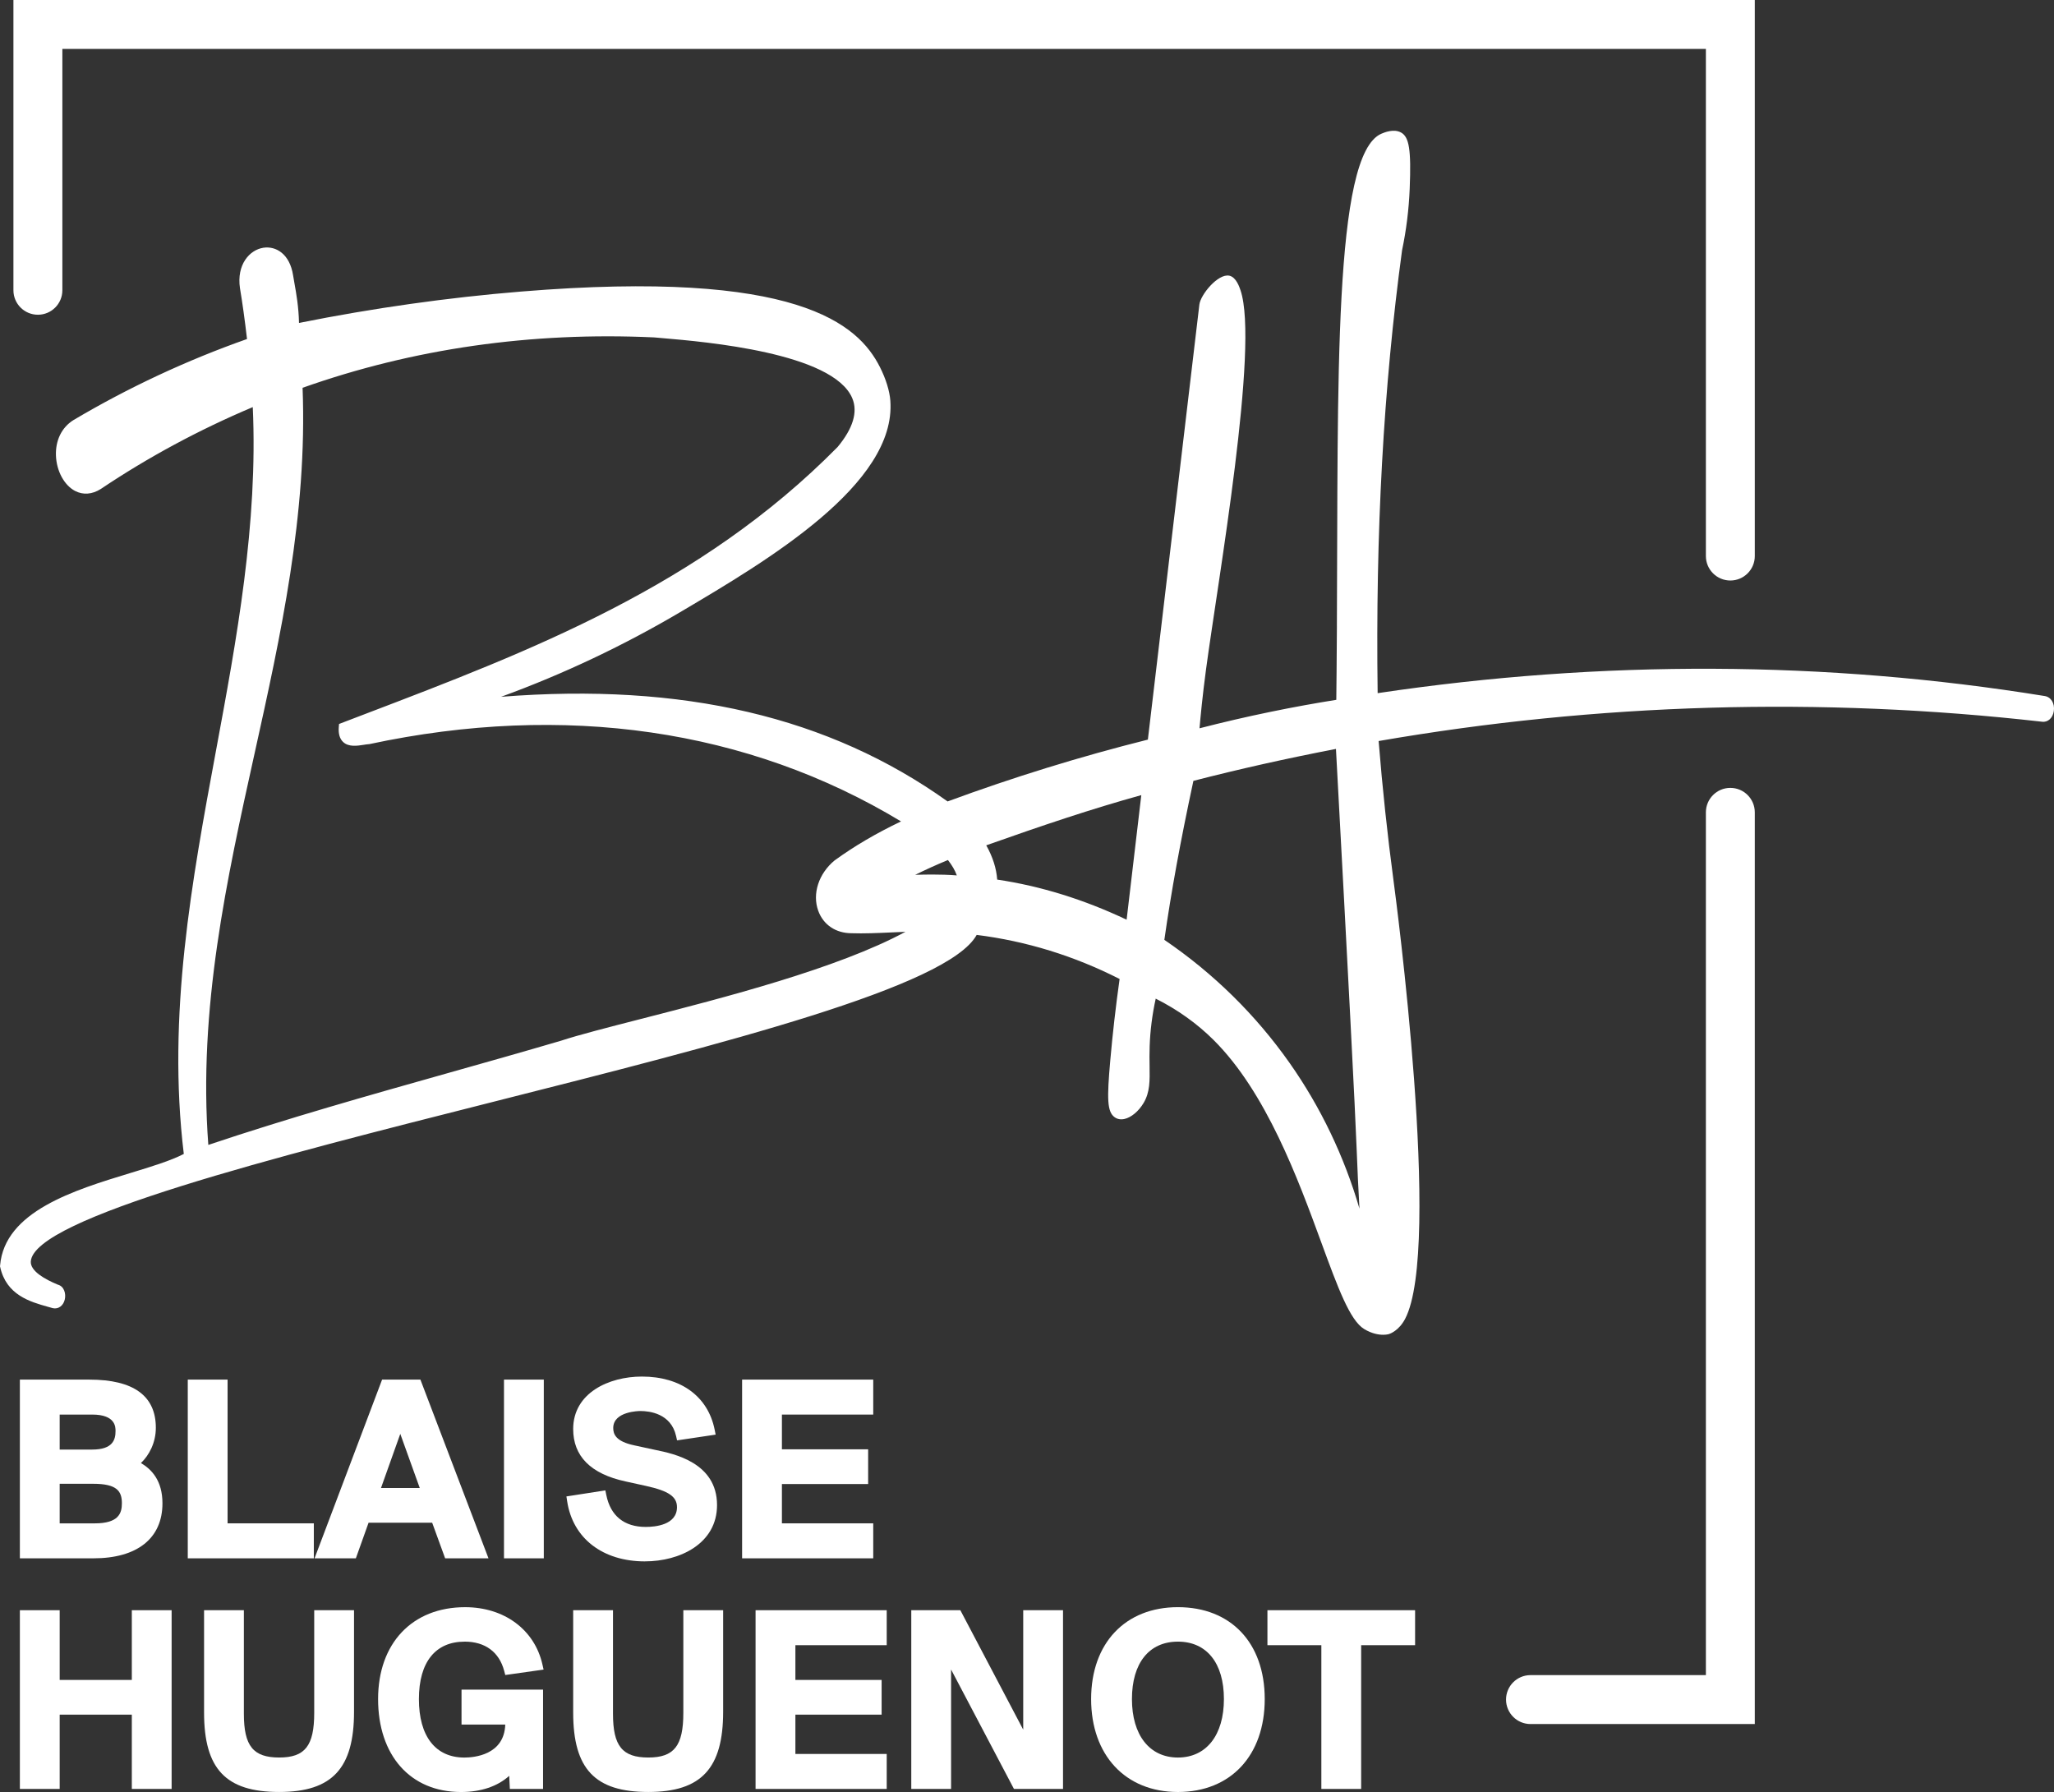
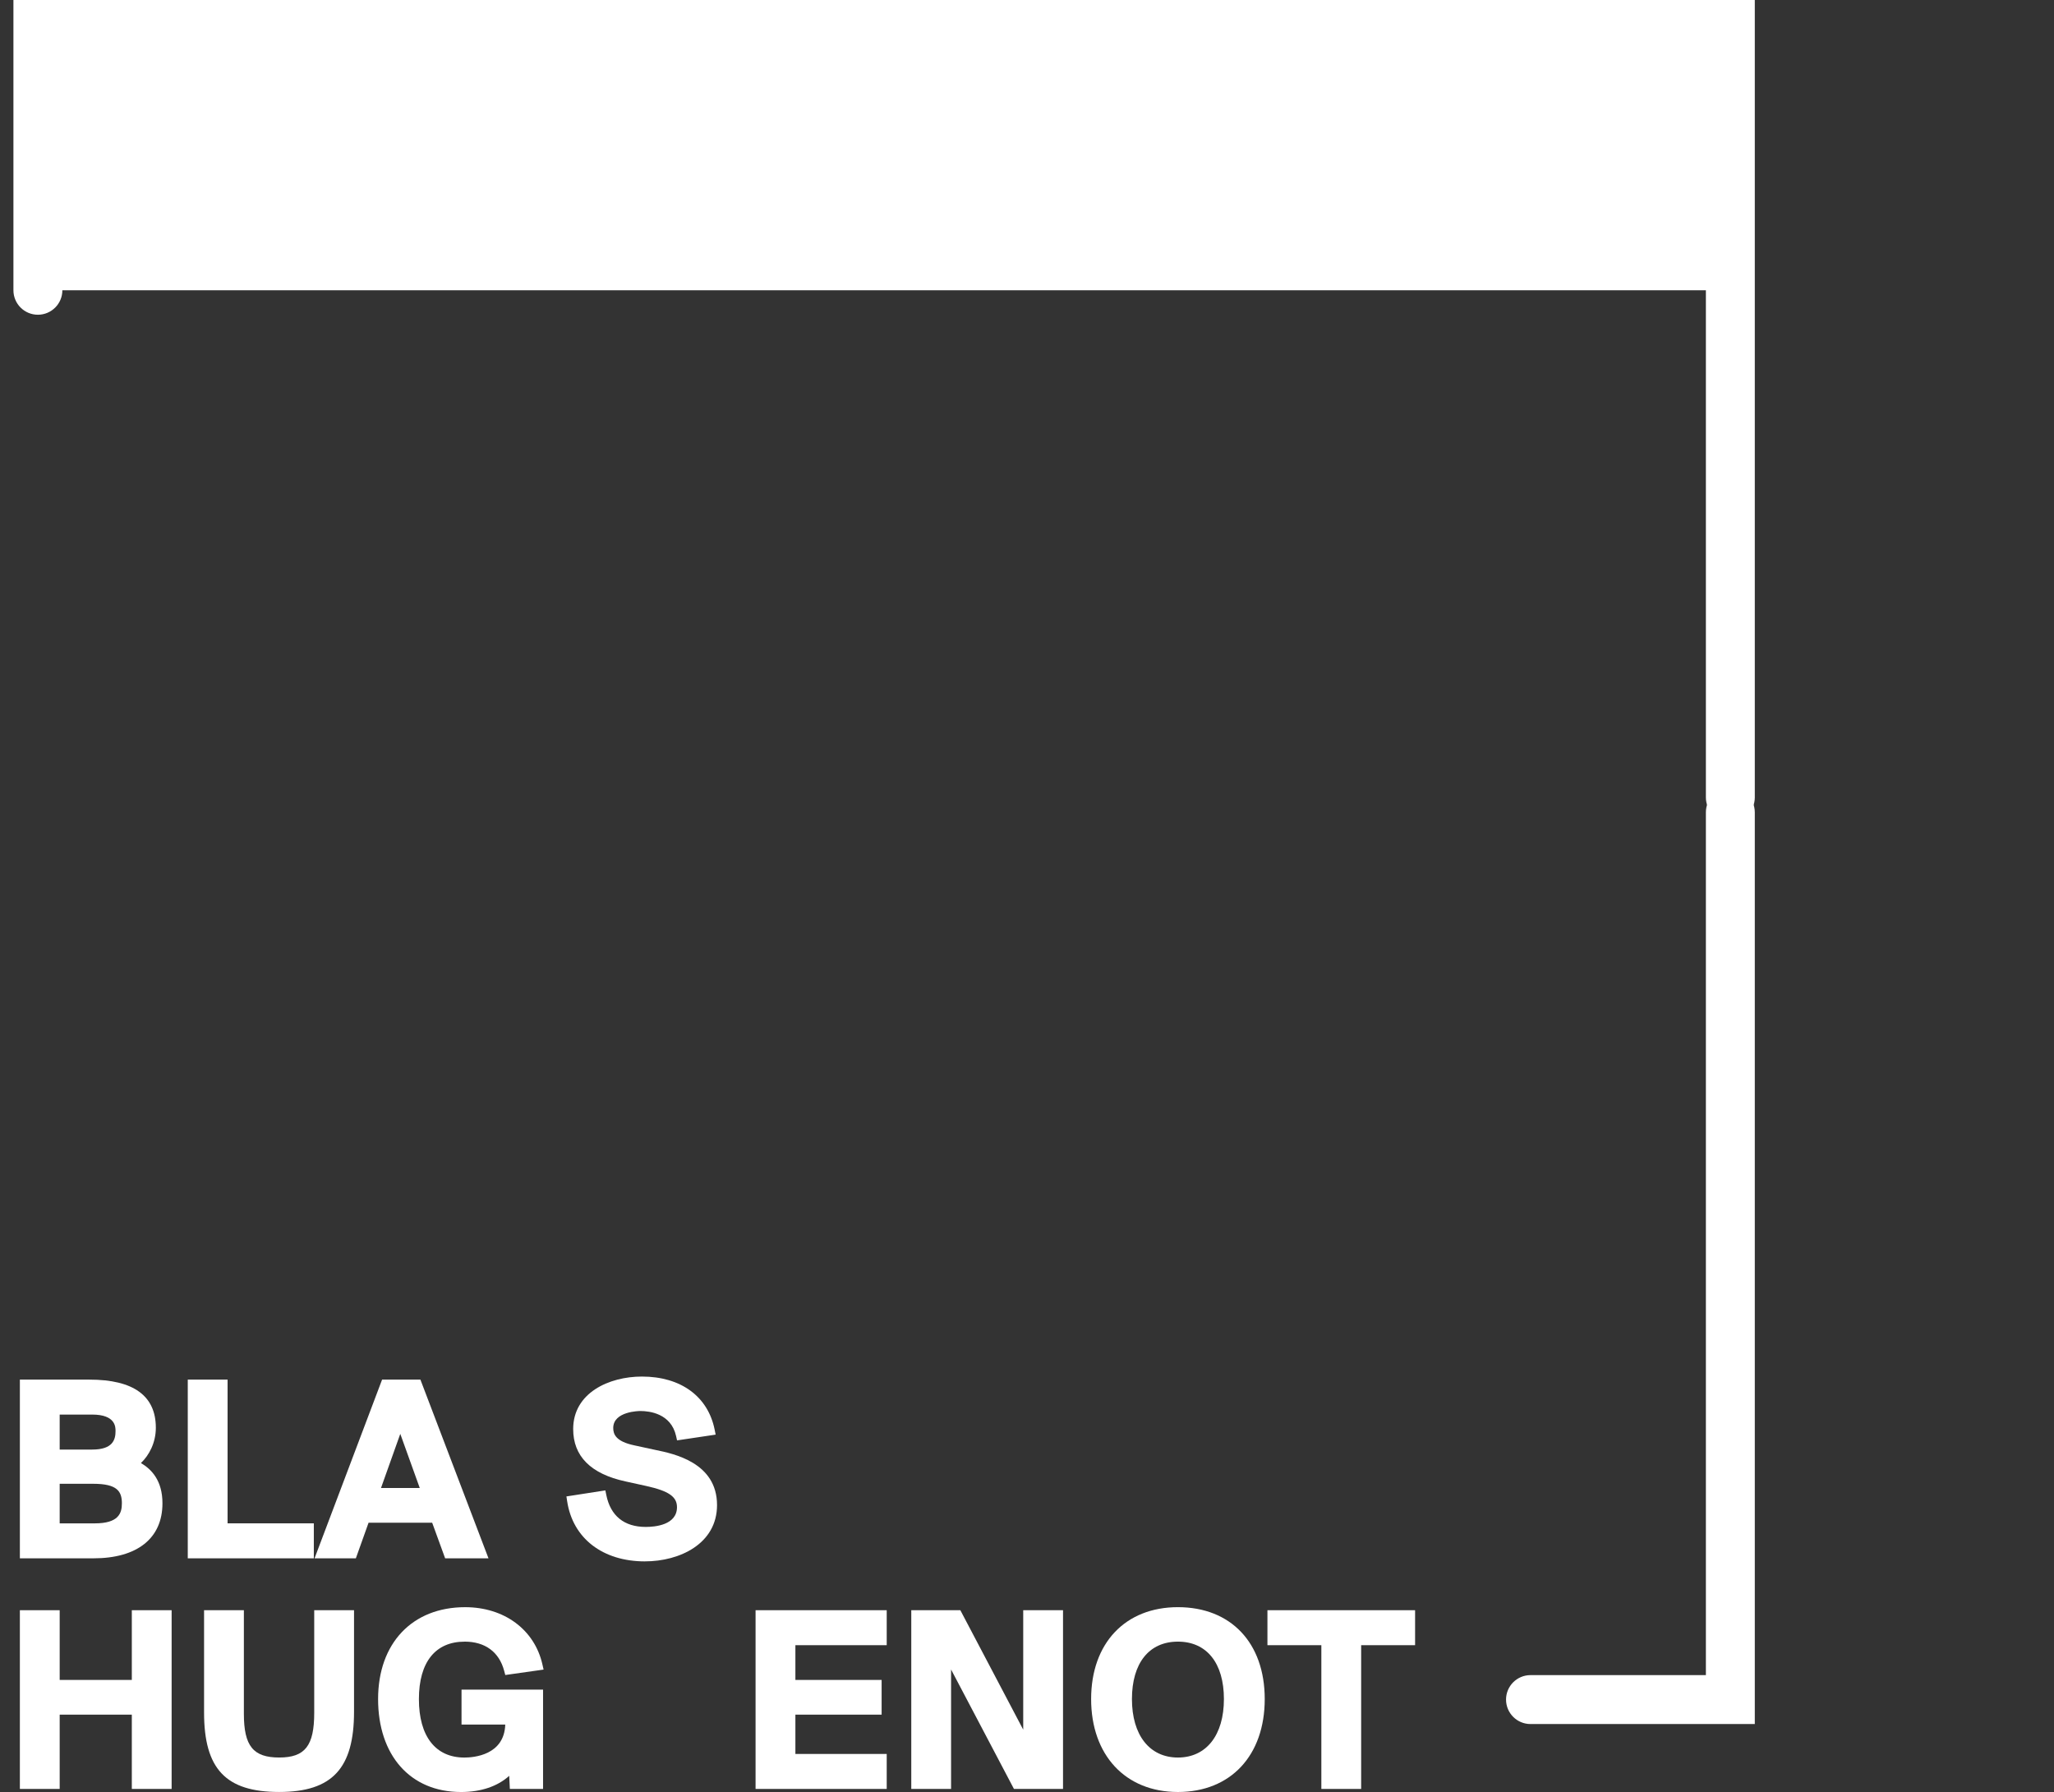
<svg xmlns="http://www.w3.org/2000/svg" id="Calque_1" viewBox="0 0 1080 942.19">
  <rect x="0" y="0" width="1080" height="942.19" fill="#333333" stroke="none" />
  <defs>
    <style>      .cls-1 {        fill: #fff;      }    </style>
  </defs>
  <path class="cls-1" d="M47,725.36H10.45v93.97h38.69c23.06,0,36.28-10.54,36.28-28.92,0-11.97-5.71-17.86-11.31-21.18,4.27-4.06,7.83-10.64,7.83-18.55,0-16.8-11.76-25.31-34.94-25.31ZM31.38,780.14h17.63c12.56,0,15.08,3.93,15.08,10.27,0,5.21-1.7,10.54-14.28,10.54h-18.43v-20.8ZM48.47,762.15h-17.09v-18.4h17.09c12.28,0,12.28,6.52,12.28,8.66,0,4.53-1.4,9.74-12.28,9.74Z" />
  <polygon class="cls-1" points="98.73 725.36 98.73 819.33 165.01 819.33 165.01 800.94 119.66 800.94 119.66 725.36 98.73 725.36" />
  <path class="cls-1" d="M234.07,819.33h22.78l-35.8-93.97h-20.14l-35.52,93.97h21.72l6.69-18.73h33.44l6.82,18.73ZM220.71,782.35h-20.38l10.14-28.46,10.24,28.46Z" />
-   <rect class="cls-1" x="265" y="725.36" width="20.93" height="93.97" />
  <path class="cls-1" d="M339.13,820.93c18.25,0,37.89-9.26,37.89-29.59,0-22.34-22.72-27.01-32.4-29l-11.12-2.41c-9.81-2.06-11.06-5.96-11.06-9.12,0-8.83,13.7-8.93,14.28-8.93,4.75,0,16.08,1.28,18.76,13.11l.52,2.33,20.29-3.03-.53-2.65c-3.52-17.46-17.81-27.88-38.23-27.88-17.41,0-36.15,8.63-36.15,27.59,0,14.3,9.23,23.56,27.44,27.53l10.97,2.41c11.79,2.61,16.17,5.62,16.17,11.13,0,9.39-11.49,10.4-16.42,10.4-11.35,0-18.53-5.81-20.75-16.8l-.49-2.41-20.48,3.18.39,2.54c2.97,19.5,18.66,31.61,40.93,31.61Z" />
-   <polygon class="cls-1" points="459.15 743.75 459.15 725.36 390.2 725.36 390.2 819.33 459.15 819.33 459.15 800.94 411.13 800.94 411.13 780.27 456.47 780.27 456.47 762.01 411.13 762.01 411.13 743.75 459.15 743.75" />
  <polygon class="cls-1" points="69.31 883.27 31.38 883.27 31.38 846.61 10.45 846.61 10.45 940.58 31.38 940.58 31.38 901.52 69.31 901.52 69.31 940.58 90.24 940.58 90.24 846.61 69.31 846.61 69.31 883.27" />
  <path class="cls-1" d="M165.22,900.55c0,17.36-4.82,23.51-18.43,23.51s-18.56-6.01-18.56-22.98v-54.48h-20.93v53.81c0,29.67,11.44,41.77,39.49,41.77s39.36-12.61,39.36-42.17v-53.41h-20.93v53.94Z" />
  <path class="cls-1" d="M244.3,863.13c10.78,0,18.17,5.45,20.79,15.34l.59,2.21,20.14-2.85-.62-2.72c-4.13-18.28-20.08-30.09-40.63-30.09-27.81,0-45.77,18.97-45.77,48.32s16.72,48.86,43.63,48.86c10.45,0,19.2-2.97,25.31-8.5l.34,6.89h17.46v-52.23h-42.87v18.39h22.99c-.53,16.06-16.53,17.33-21.49,17.33-15.2,0-23.91-11.2-23.91-30.74s8.76-30.2,24.05-30.2Z" />
-   <path class="cls-1" d="M359.3,900.55c0,17.36-4.82,23.51-18.43,23.51s-18.56-6.01-18.56-22.98v-54.48h-20.93v53.81c0,29.67,11.44,41.77,39.49,41.77s39.36-12.61,39.36-42.17v-53.41h-20.93v53.94Z" />
  <polygon class="cls-1" points="397.28 940.58 466.24 940.58 466.24 922.19 418.22 922.19 418.22 901.52 463.56 901.52 463.56 883.27 418.22 883.27 418.22 865 466.24 865 466.24 846.61 397.28 846.61 397.28 940.58" />
  <polygon class="cls-1" points="538.01 909.41 504.95 846.61 479.15 846.61 479.15 940.58 500.08 940.58 500.08 877.78 533.14 940.58 558.94 940.58 558.94 846.61 538.01 846.61 538.01 909.41" />
  <path class="cls-1" d="M619.36,845.01c-27.73,0-45.64,18.97-45.64,48.32s17.92,48.86,45.64,48.86,45.64-19.18,45.64-48.86-17.92-48.32-45.64-48.32ZM643.54,893.33c0,18.96-9.26,30.74-24.18,30.74s-24.18-11.78-24.18-30.74,9.04-30.2,24.18-30.2,24.18,11.29,24.18,30.2Z" />
  <polygon class="cls-1" points="666.42 865 694.77 865 694.77 940.58 715.7 940.58 715.7 865 744.06 865 744.06 846.61 666.42 846.61 666.42 865" />
  <path class="cls-1" d="M909.82,414.25c-7.1,0-12.86,5.76-12.86,12.86v453.63h-92.22c-7.1,0-12.86,5.76-12.86,12.86s5.76,12.86,12.86,12.86h117.94v-479.35c0-7.1-5.76-12.86-12.86-12.86Z" />
-   <path class="cls-1" d="M19.93,165.48c7.1,0,12.86-5.76,12.86-12.86V25.72h864.17v266.64c0,7.1,5.76,12.86,12.86,12.86s12.86-5.76,12.86-12.86V0H7.06v152.62c0,7.1,5.76,12.86,12.86,12.86Z" />
-   <path class="cls-1" d="M702.95,329.28c-.1,17.95-.24,32.17-.32,38.67-11.07,1.77-22.55,3.84-34.39,6.28-13.09,2.69-25.61,5.62-37.53,8.69.5-5.82,1.55-16.97,3.41-30.87,6.36-47.42,28.05-170.19,18.15-199.42-.62-1.84-2.35-6.95-5.9-7.68-5.96-1.23-15.13,10-15.74,15.18-1.41,11.99-5.18,43.8-10.01,84.58l-17.07,144.16c-35.49,8.89-70.89,19.82-105.3,32.51-62.23-44.48-139.22-62.56-234.78-55.02,32.75-11.93,64.6-27.01,94.97-44.98,44.99-26.61,112.98-66.83,109.7-110.73-.39-5.14-2.32-11.38-5.43-17.56-11.45-22.76-43.43-51.68-188.55-39.81-38.63,3.15-77.96,8.71-116.94,16.51-.19-8.52-1.44-15.5-2.38-20.75-.28-1.53-.53-2.93-.72-4.21-1.75-11.42-9.09-15.55-15.59-14.58-7.35,1.11-14.18,8.9-12.36,21.23,1.34,8.04,2.53,16.59,3.71,26.77-31.7,11.18-62.39,25.51-91.3,42.64-6.13,3.84-9.47,10.65-9.16,18.68.31,8.1,4.34,15.55,10.03,18.54,4.22,2.22,9.03,1.86,13.59-1.05,24.85-16.68,51.7-31.14,79.87-43.02,2.77,61.37-8.45,121.9-19.31,180.47-12.69,68.43-25.8,139.16-16.96,212.2-6.86,3.57-17.24,6.73-28.18,10.06-29.42,8.96-66.04,20.12-68.42,48.62l-.04.39.09.38c3.24,14.78,15.82,18.31,25.01,20.89l2.67.75c2.84.64,5.46-1.18,6.27-4.47.77-3.17-.35-7.05-3.64-7.89-6.68-2.76-14.56-7.12-14.2-12.24,1.64-22.79,129.12-55.04,241.59-83.49,123.74-31.3,240.78-60.9,255.75-88.16,26.09,3.26,51.35,11.05,75.15,23.18-2.01,14.32-3.66,28.69-4.9,42.73-1.79,20.34-1.7,27.13,2.35,29.99,1.41.99,3.15,1.3,5.04.89,3.58-.76,7.55-4.07,10.13-8.43,3.35-5.67,3.26-11.45,3.14-19.45-.05-3.03-.1-6.44.04-10.34.28-8.25,1.35-16.67,3.19-25.06,11.46,5.77,21.67,13.05,30.36,21.68,27.75,27.55,44.46,73.14,56.67,106.43,8.74,23.84,15.05,41.07,22.59,45.62,4.05,2.45,7.59,3,9.95,3,1.85,0,2.98-.34,3.08-.37.52-.16,5.18-1.76,8.45-7.93,19.61-37.07-4.97-222.37-6.03-230.23-3.24-24.22-5.88-48.98-7.86-73.64,115.15-19.93,232.49-23.35,348.78-10.16,3.09.45,5.75-1.97,6.25-5.68.55-3.99-1.54-7.36-4.86-7.83-114.67-18.59-232.67-19.11-350.69-1.5-1.16-84.58,3.06-160.84,12.84-232.87,2.23-10.58,3.58-21.49,4.02-32.49.82-20.44-.31-27.03-4.51-29.39-3.86-2.17-8.87-.04-10.39.61-25.4,10.86-22.68,131.42-23.39,258.98ZM714.81,635.47c-7.98-27.38-20.4-53.37-36.67-76.5-17.88-25.41-40.05-47.21-65.92-64.82,3.57-25.13,8.44-51.77,15.27-83.59,23.85-6.16,49.05-11.8,74.96-16.79,6.44,118.71,10.11,189.79,10.92,211.25.34,9.27.84,20.01,1.44,30.43ZM600.1,418.06c-2.77,23.49-5.41,45.79-7.72,65.5-22.37-10.62-45.24-17.7-68.05-21.09-.42-5.92-2.35-11.96-5.76-18.02,29.83-10.56,55.46-19.17,81.54-26.4ZM503.1,460.27c-4.27-.34-8.57-.46-12.89-.46-3,0-6,.06-8.99.15,5.46-2.7,11.16-5.28,17.21-7.78,2.19,2.8,3.75,5.51,4.67,8.09ZM159.07,203.9c58.04-20.58,120.24-29.51,184.88-26.5l4.56.4c22.17,1.89,89.61,7.66,99.63,31.61,3.01,7.2.36,15.89-7.74,25.63-72.18,73.14-161.57,107.24-248.03,140.22l-14.1,5.39-.13,1.62c-.29,3.55.5,6.2,2.32,7.89,2.92,2.7,7.42,1.97,10.71,1.46.97-.16,1.87-.31,3.07-.39,102.63-21.94,199.18-7.89,279.53,40.65-13.16,6.29-24.61,13.01-34.97,20.54-8.34,6.9-11.79,17.51-8.58,26.41,2.67,7.41,9.26,11.84,17.53,11.84,6.37.23,13.62-.09,20.64-.41,2.63-.12,5.21-.24,7.7-.33-35.79,19.32-95.2,34.55-139.48,45.91-17.29,4.44-32.23,8.26-41.61,11.34-19.95,5.87-40.3,11.61-59.99,17.16-41.26,11.64-83.88,23.65-125.47,37.63-5.41-71.51,9.7-139.77,24.32-205.82,13.68-61.8,27.82-125.67,25.24-192.24Z" />
+   <path class="cls-1" d="M19.93,165.48c7.1,0,12.86-5.76,12.86-12.86h864.17v266.64c0,7.1,5.76,12.86,12.86,12.86s12.86-5.76,12.86-12.86V0H7.06v152.62c0,7.1,5.76,12.86,12.86,12.86Z" />
</svg>